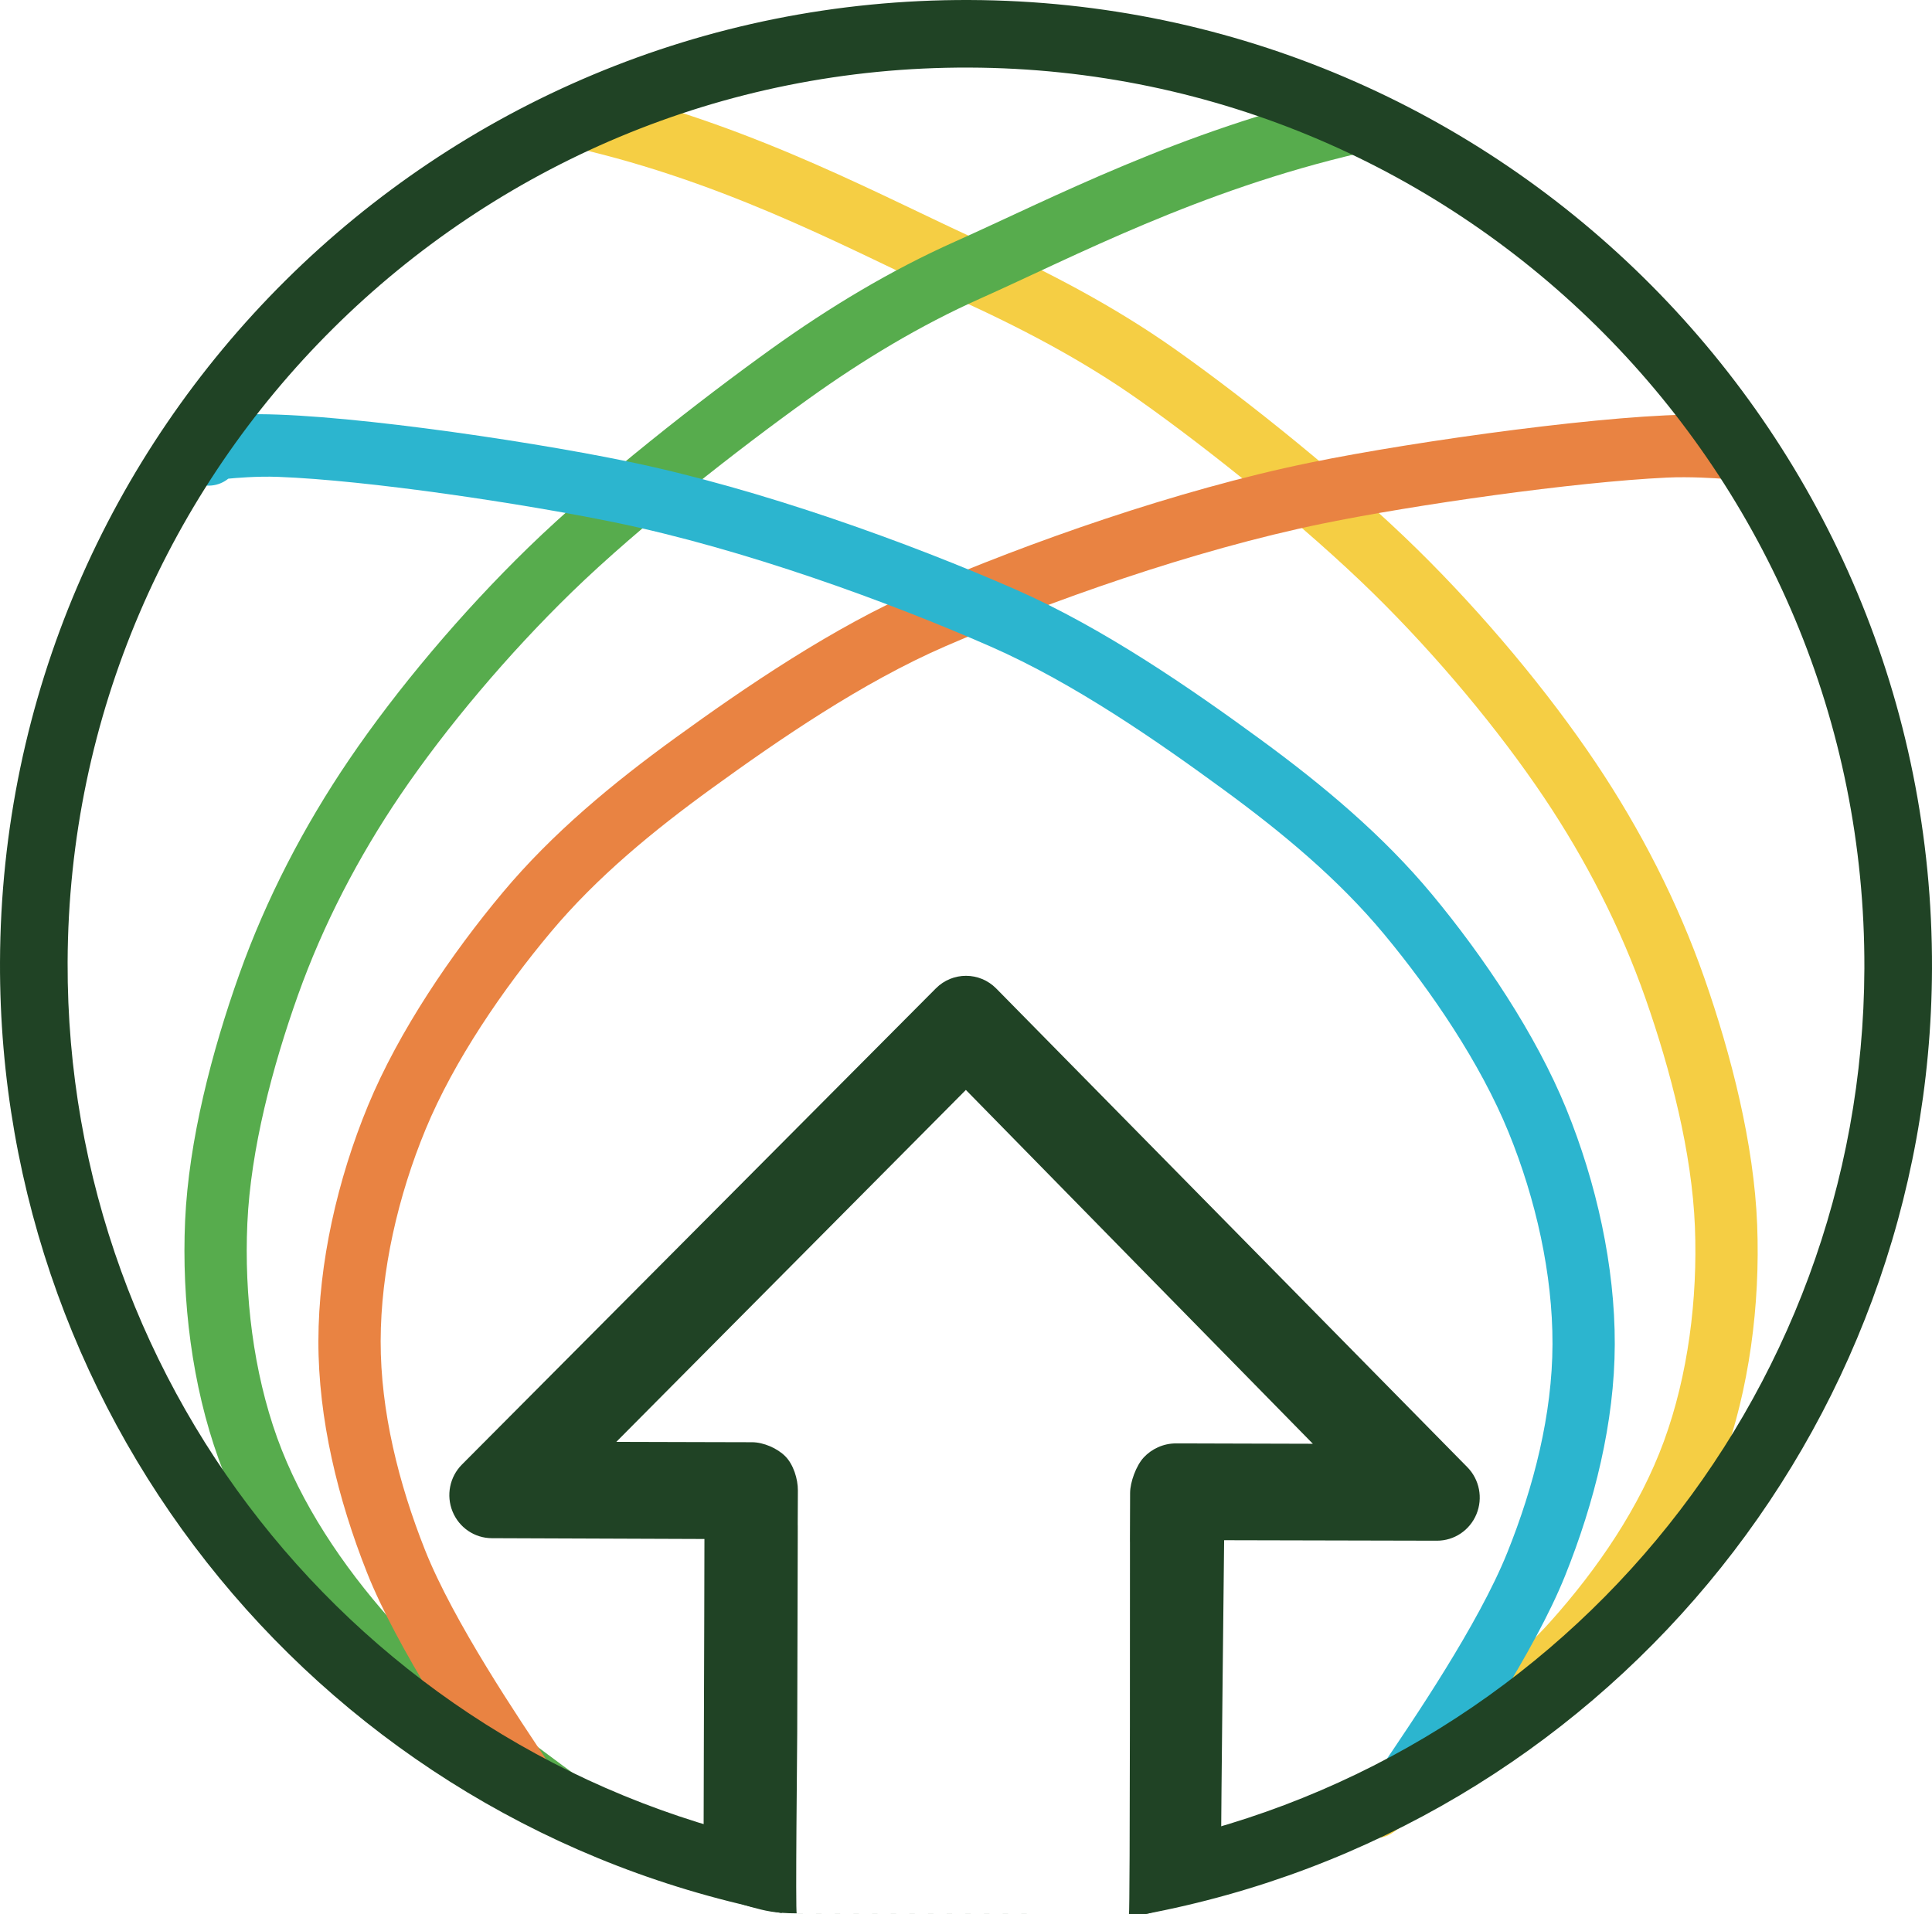
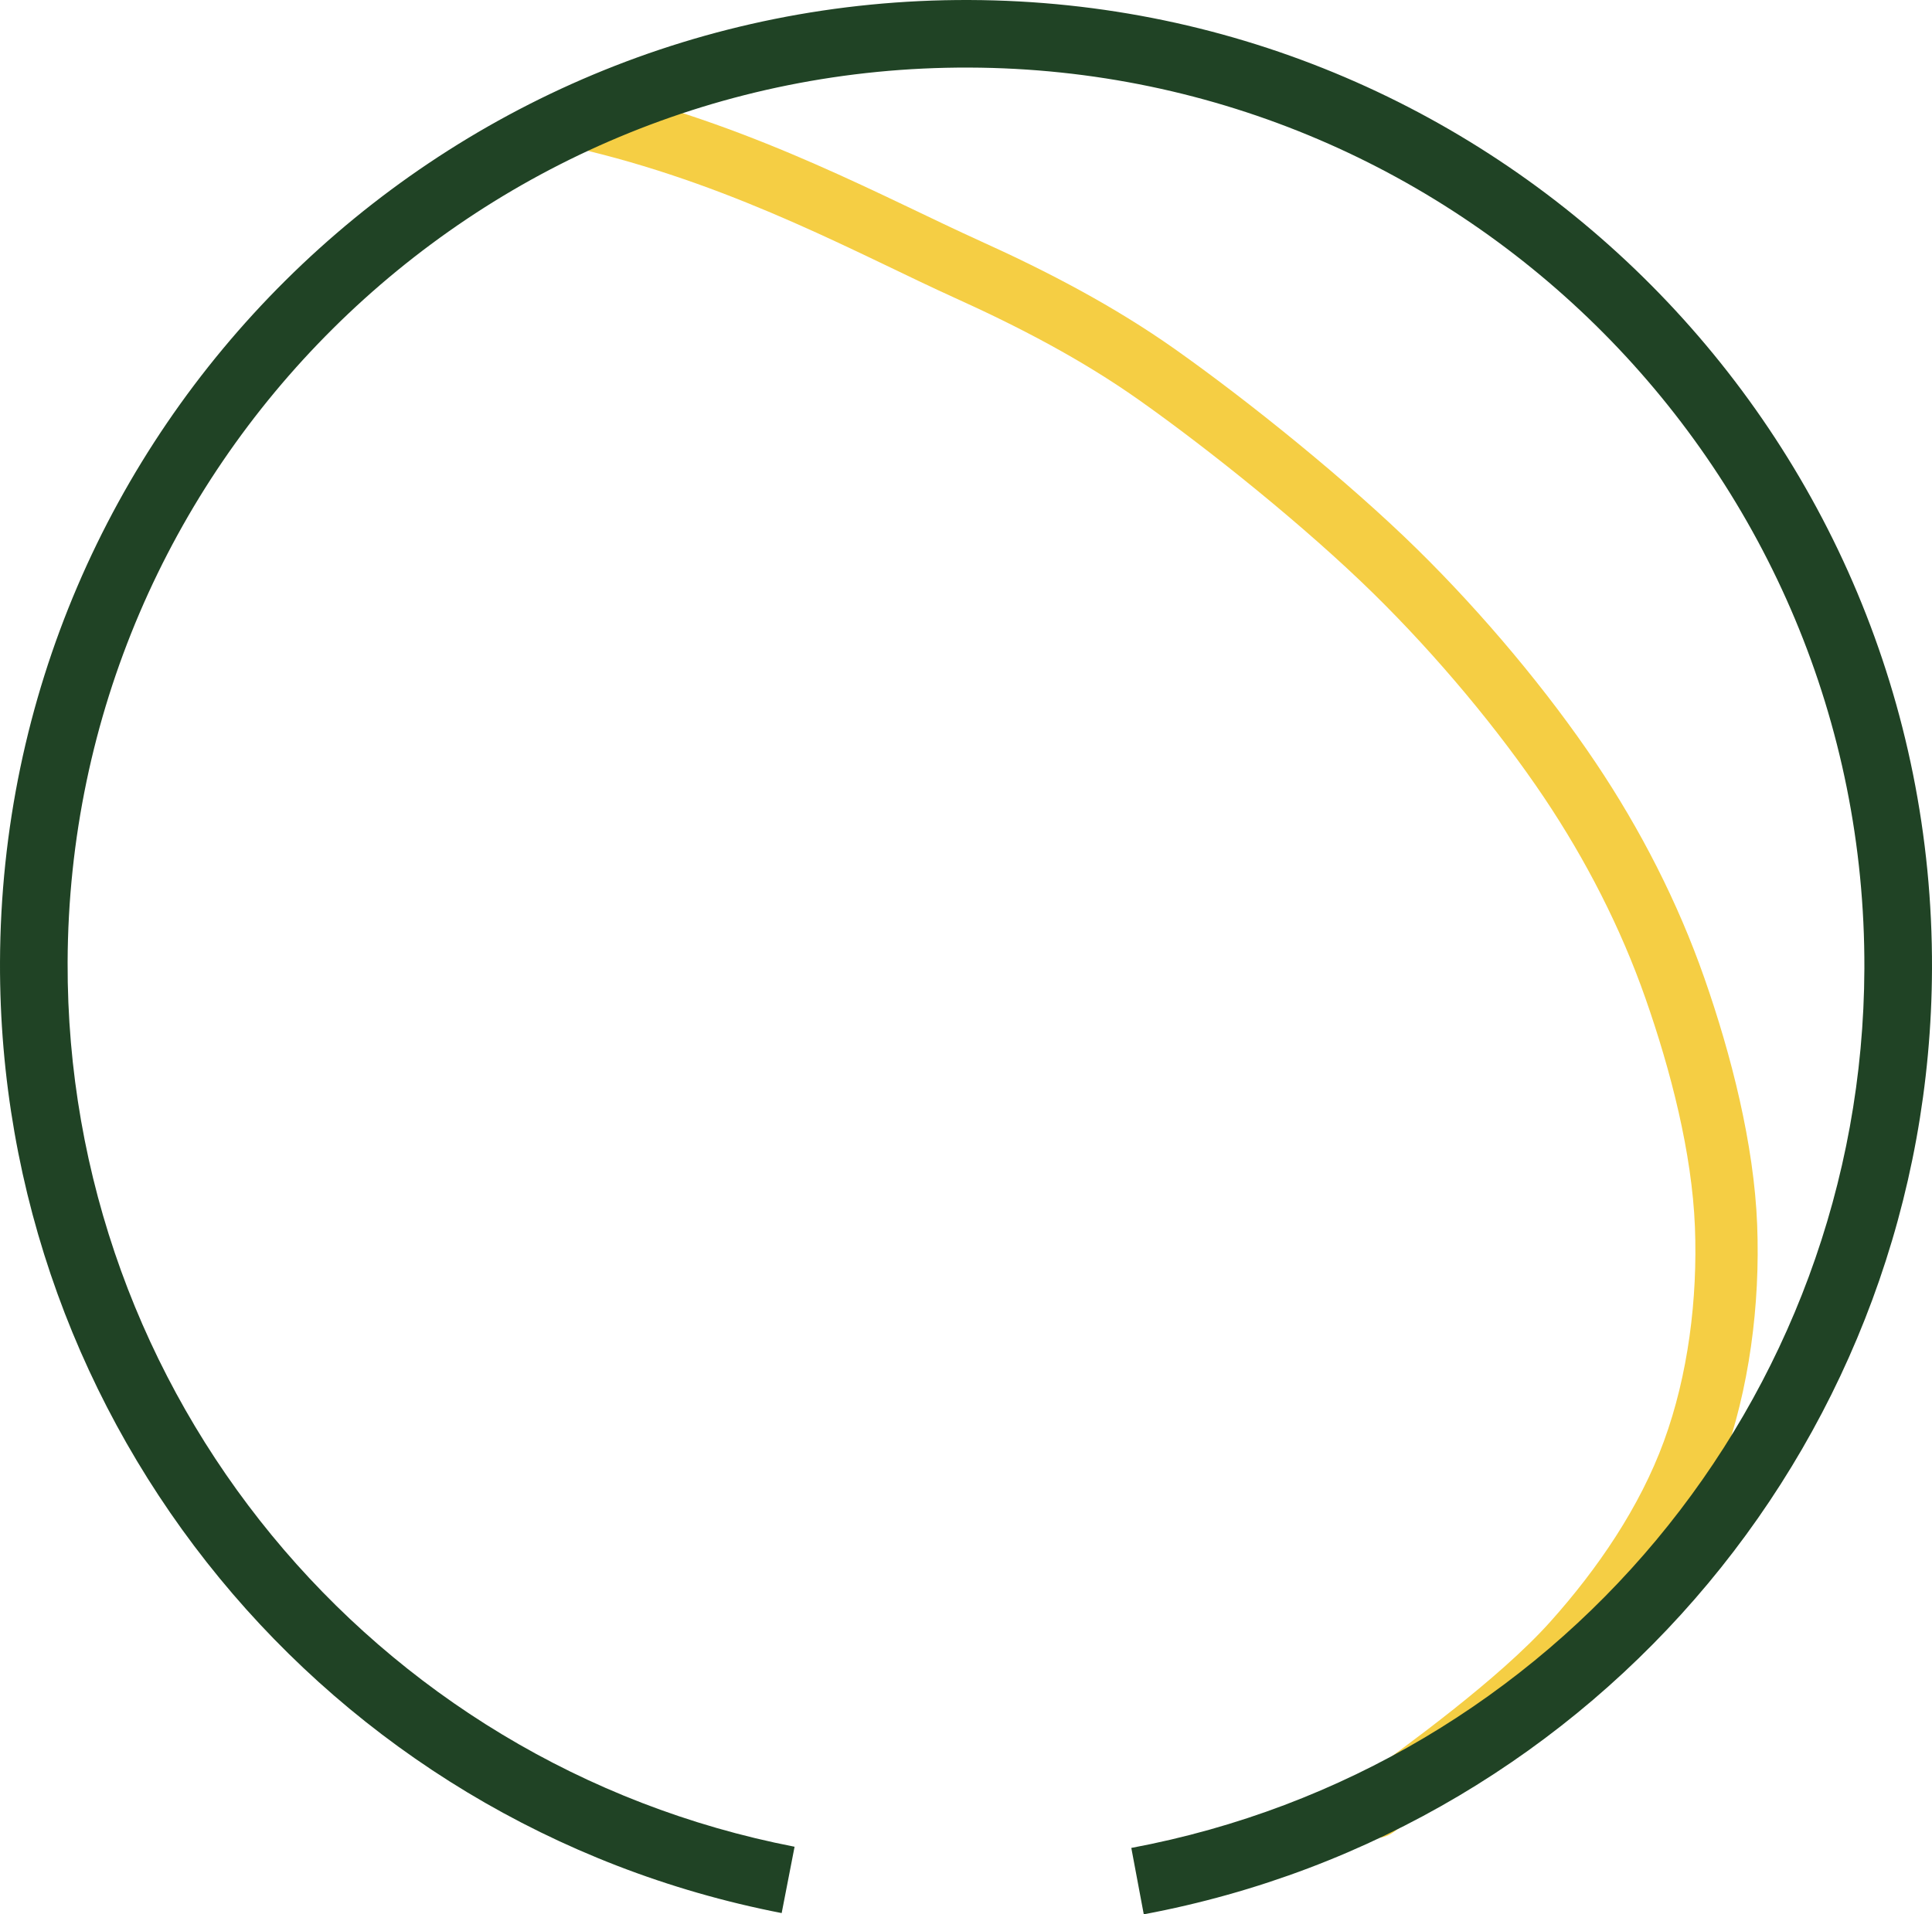
<svg xmlns="http://www.w3.org/2000/svg" xmlns:ns1="http://sodipodi.sourceforge.net/DTD/sodipodi-0.dtd" id="Ebene_1" x="0px" y="0px" width="336.559" height="333.52" viewBox="0 0 336.559 333.52" xml:space="preserve" ns1:docname="LifeLab Logo - Vertikal bunt.svg">
  <defs id="defs69" />
  <g id="Logo" transform="translate(-32.053,-155.489)">
    <g id="Icon">
      <path fill="#f5ce44" d="m 274.801,474.696 c 8.655,-6.266 25.926,-18.832 35.395,-29.408 9.178,-10.245 17.246,-22.233 21.907,-34.969 4.664,-12.743 6.602,-27.517 6.052,-41.481 -0.548,-13.976 -4.499,-29.54 -9.203,-42.97 -4.624,-13.201 -11.109,-25.847 -18.9,-37.462 -8.303,-12.382 -19.569,-25.885 -31.099,-37.212 -12.188,-11.974 -29.619,-25.978 -42.233,-34.886 -10.535,-7.437 -22.069,-13.476 -33.819,-18.788 -16.548,-7.481 -38.461,-19.622 -65.909,-26.303 -2.912,-0.707 -5.848,1.08 -6.555,3.991 -0.708,2.909 1.079,5.846 3.986,6.553 26.675,6.491 47.927,18.375 64.005,25.645 11.124,5.028 22.058,10.72 32.029,17.762 12.213,8.624 29.093,22.173 40.892,33.762 11.007,10.813 21.764,23.699 29.69,35.516 7.28,10.858 13.35,22.671 17.67,35.01 4.361,12.445 8.095,26.851 8.605,39.805 0.491,12.562 -1.205,25.862 -5.403,37.325 -4.199,11.472 -11.535,22.231 -19.801,31.46 -8.992,10.042 -25.457,21.906 -33.674,27.859 -2.426,1.757 -2.97,5.147 -1.211,7.572 1.758,2.429 5.153,2.975 7.576,1.219 z" id="path66" />
-       <path fill="#57ac4d" d="M 133.493,465.595 C 125.308,459.599 108.905,447.644 99.967,437.556 91.751,428.28 84.475,417.48 80.339,405.99 c -4.133,-11.489 -5.76,-24.797 -5.198,-37.358 0.579,-12.949 4.391,-27.337 8.818,-39.761 4.389,-12.312 10.525,-24.094 17.863,-34.911 7.989,-11.775 18.817,-24.599 29.882,-35.354 11.878,-11.541 29.188,-25.012 41.134,-33.58 9.423,-6.762 19.449,-12.83 30.042,-17.553 16.117,-7.191 38.042,-18.829 66.137,-25.33 2.915,-0.674 4.739,-3.59 4.063,-6.507 -0.676,-2.917 -3.59,-4.736 -6.509,-4.064 -28.924,6.693 -51.52,18.59 -68.11,25.992 -11.261,5.022 -21.93,11.461 -31.949,18.647 -12.305,8.834 -30.129,22.725 -42.369,34.616 -11.592,11.265 -22.93,24.706 -31.299,37.043 -7.855,11.575 -14.41,24.185 -19.104,37.36 -4.776,13.407 -8.812,28.947 -9.439,42.92 -0.624,13.961 1.233,28.745 5.829,41.51 4.592,12.763 12.597,24.795 21.716,35.088 9.414,10.627 26.616,23.288 35.234,29.597 2.418,1.774 5.816,1.246 7.582,-1.169 1.768,-2.416 1.243,-5.814 -1.169,-7.581 z" id="path67" />
-       <path fill="#e98342" d="m 332.081,238.899 c -1.06,-0.082 -5.582,-0.397 -9.705,-0.201 -16.182,0.775 -43.779,4.708 -59.934,8.017 -22.553,4.62 -47.887,13.645 -65.672,21.355 -14.562,6.313 -29.177,16.398 -40.685,24.74 -10.16,7.367 -20.027,15.452 -28.085,25.073 -8.285,9.888 -16.854,22.382 -21.803,34.35 -4.805,11.617 -7.808,24.685 -7.832,36.892 -0.023,12.216 3.141,24.847 7.71,36.366 4.972,12.531 16.322,29.356 21.974,37.78 1.671,2.482 1.007,5.857 -1.48,7.524 -2.485,1.667 -5.858,1.006 -7.526,-1.478 -5.954,-8.871 -17.82,-26.634 -23.052,-39.827 -5.071,-12.785 -8.501,-26.824 -8.473,-40.383 0.025,-13.57 3.312,-28.106 8.65,-41.017 5.352,-12.937 14.559,-26.481 23.513,-37.171 8.628,-10.303 19.155,-19.003 30.036,-26.89 12.08,-8.757 27.453,-19.283 42.737,-25.909 18.364,-7.962 44.53,-17.261 67.814,-22.029 19.048,-3.902 53.512,-8.6 68.193,-8.36 3.242,0.051 5.709,0.386 7.184,0.864 1.739,0.56 2.848,1.448 3.519,2.249 1.926,2.293 1.629,5.718 -0.665,7.644 -1.86,1.561 -4.471,1.66 -6.418,0.411 z" id="path68" />
-       <path fill="#2cb5cf" d="m 71.823,238.886 c -1.656,1.342 -4.022,1.635 -6.008,0.559 -2.631,-1.428 -3.61,-4.725 -2.18,-7.356 0.603,-1.11 1.662,-2.28 3.47,-3.084 1.448,-0.644 3.943,-1.161 7.286,-1.302 14.133,-0.593 48.084,4.286 66.915,8.165 23.285,4.795 49.394,14.302 67.727,22.352 15.252,6.699 30.575,17.297 42.615,26.111 10.841,7.937 21.325,16.687 29.905,27.031 8.907,10.732 18.047,24.317 23.337,37.28 5.277,12.937 8.496,27.488 8.46,41.056 -0.036,13.56 -3.532,27.583 -8.664,40.342 -5.294,13.174 -17.242,30.881 -23.236,39.723 -1.68,2.474 -5.056,3.121 -7.534,1.442 -2.478,-1.68 -3.125,-5.056 -1.446,-7.533 5.693,-8.396 17.123,-25.168 22.152,-37.674 4.624,-11.497 7.848,-24.109 7.879,-36.325 0.034,-12.206 -2.906,-25.289 -7.657,-36.929 -4.894,-11.991 -13.402,-24.525 -21.639,-34.453 -8.013,-9.659 -17.841,-17.791 -27.966,-25.202 -11.471,-8.399 -26.034,-18.55 -40.568,-24.932 -17.744,-7.792 -43.011,-17.018 -65.552,-21.659 -15.912,-3.275 -42.994,-7.348 -58.66,-7.929 -3.639,-0.139 -7.538,0.208 -8.636,0.317 z" id="path69" />
      <path id="Circle" fill="#204325" d="M 231.3,489.007 C 310.697,474.148 368.329,404.997 368.611,324.263 368.934,231.436 293.789,155.81 200.913,155.49 108.039,155.169 32.375,230.274 32.054,323.103 31.777,403.839 88.931,473.383 168.222,488.79 l 2.248,-11.557 C 96.726,462.906 43.572,398.23 43.832,323.143 44.13,236.812 114.497,166.963 200.874,167.262 287.249,167.56 357.13,237.893 356.832,324.227 356.573,399.313 302.97,463.62 229.13,477.44 Z" />
-       <path id="House" fill="#204325" d="m 117.724,423.477 c -3,-0.011 -5.699,-1.846 -6.839,-4.654 -1.14,-2.807 -0.496,-6.032 1.633,-8.17 22.213,-22.318 67.217,-67.542 82.57,-82.969 2.91,-2.925 7.618,-2.911 10.513,0.028 15.258,15.506 59.971,60.942 82.062,83.389 2.121,2.155 2.748,5.392 1.59,8.193 -1.154,2.805 -3.873,4.627 -6.88,4.621 -16.055,-0.036 -37.073,-0.084 -37.073,-0.084 0,0 -0.511,45.202 -0.566,57.123 -0.012,3.336 -11.551,8.133 -13.65,8.054 -0.106,-0.005 -2.04,-0.005 -2.365,-0.008 l -57.874,-0.16 c -3.864,-0.011 -5.548,-0.457 -7.996,-1.124 -4.791,-1.304 -8.244,-3.442 -8.247,-4.758 -0.002,-1.847 0.056,-21.592 0.063,-23.584 0.055,-11.929 0.101,-35.758 0.101,-35.758 0,0 -21.007,-0.077 -37.042,-0.139 z m 82.586,-78.097 -60.895,61.315 15.659,0.043 c 0,0 2.426,0.008 7.997,0.02 1.976,0.003 4.41,1.053 5.801,2.47 1.393,1.415 2.182,3.924 2.173,5.92 -0.054,11.928 -0.006,1.712 -0.023,8.51 l -0.091,33.831 c -0.006,1.916 -0.323,31.346 -0.086,31.348 0.929,0.003 57.625,0.156 57.874,0.16 0.208,0 0.179,-65.317 0.179,-65.317 0,0 -0.029,3.815 0.022,-8.105 0.009,-1.845 1.045,-4.739 2.382,-6.173 1.338,-1.438 3.365,-2.447 5.637,-2.439 5.627,0.012 -2.681,-0.009 7.999,0.021 l 15.819,0.043 c -0.001,0.002 -58.606,-59.742 -60.447,-61.647 z" />
    </g>
  </g>
</svg>